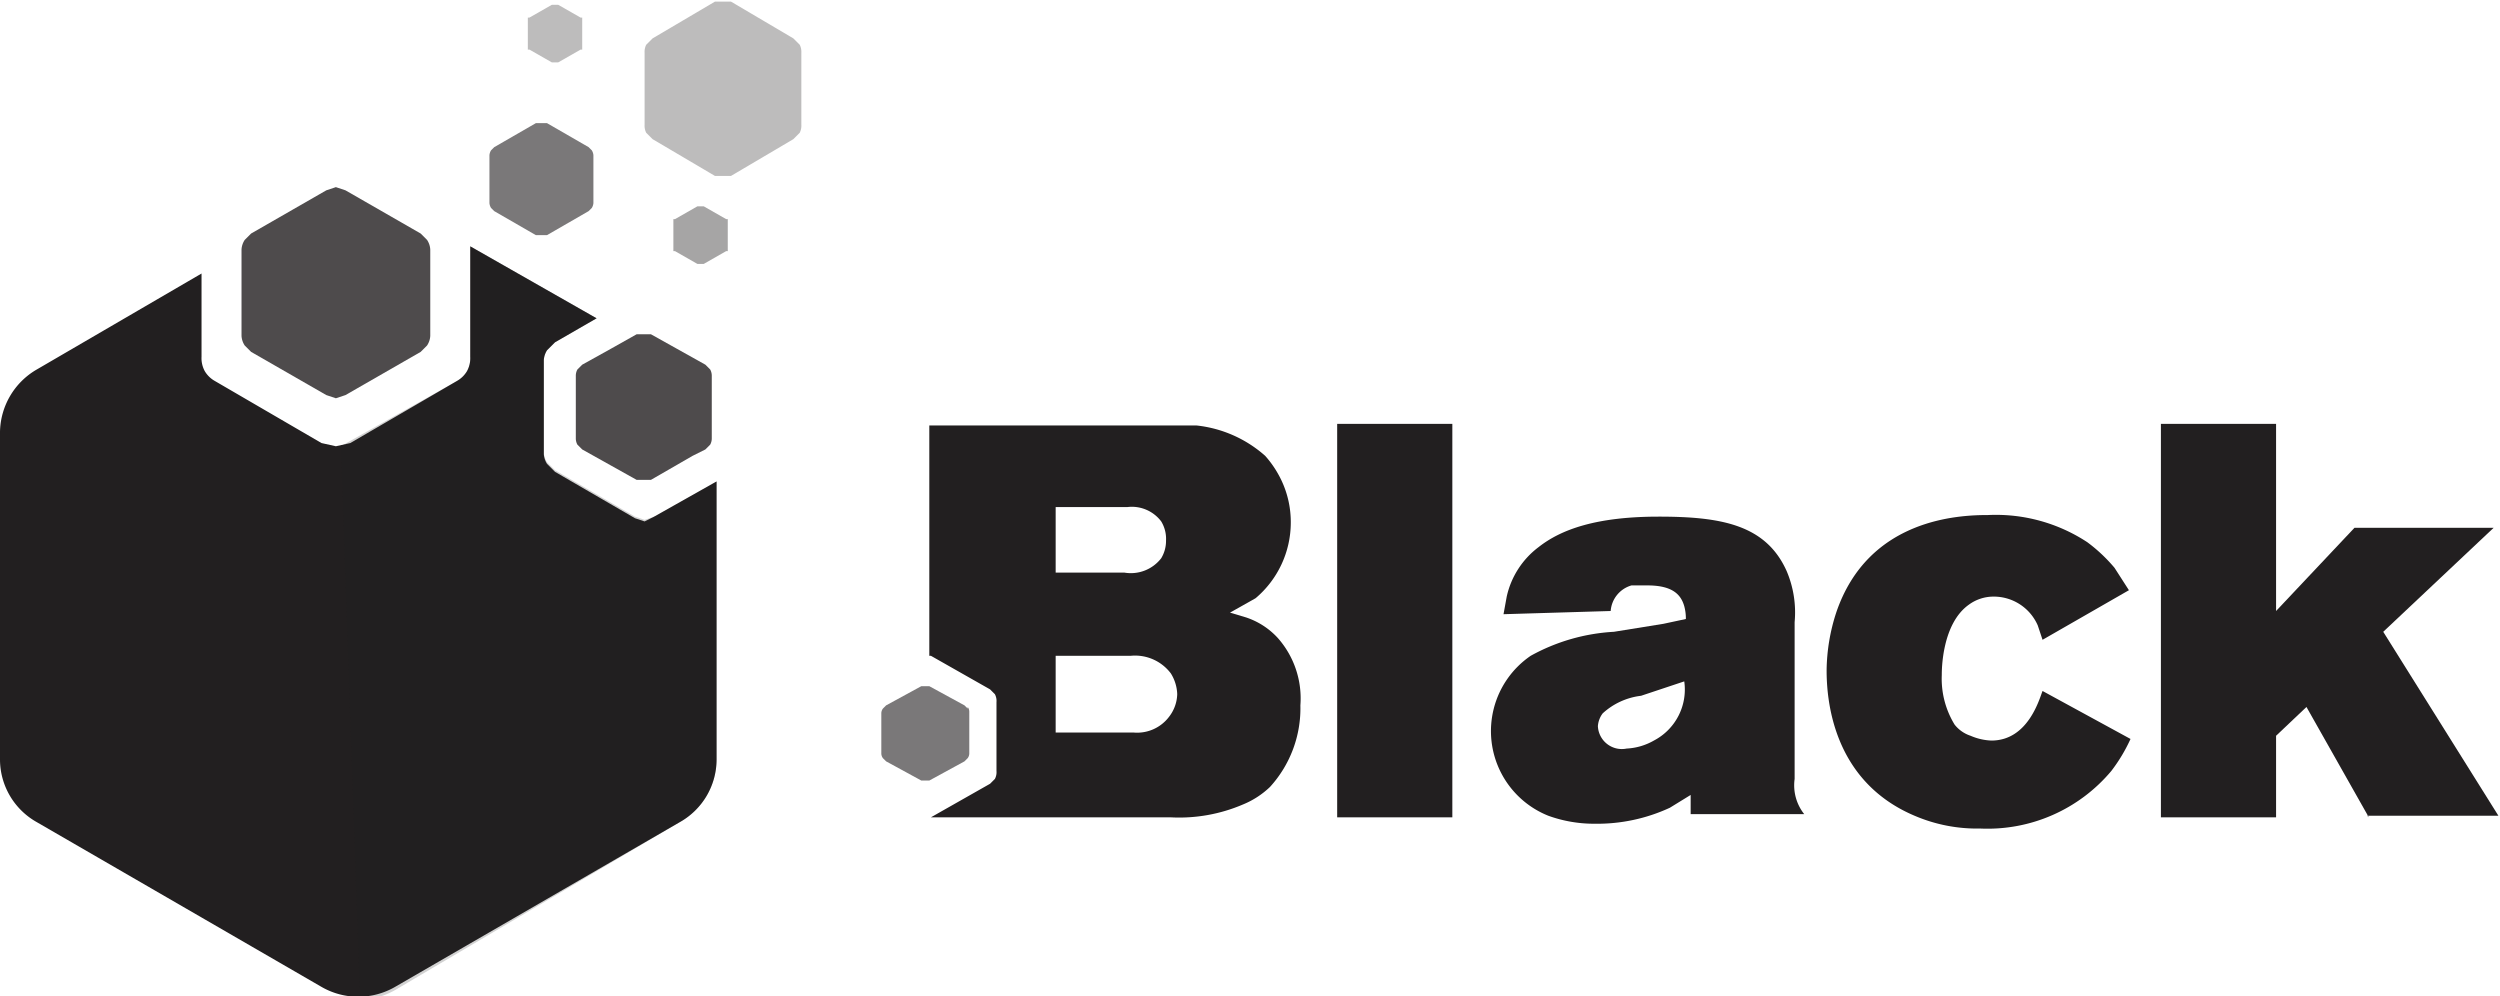
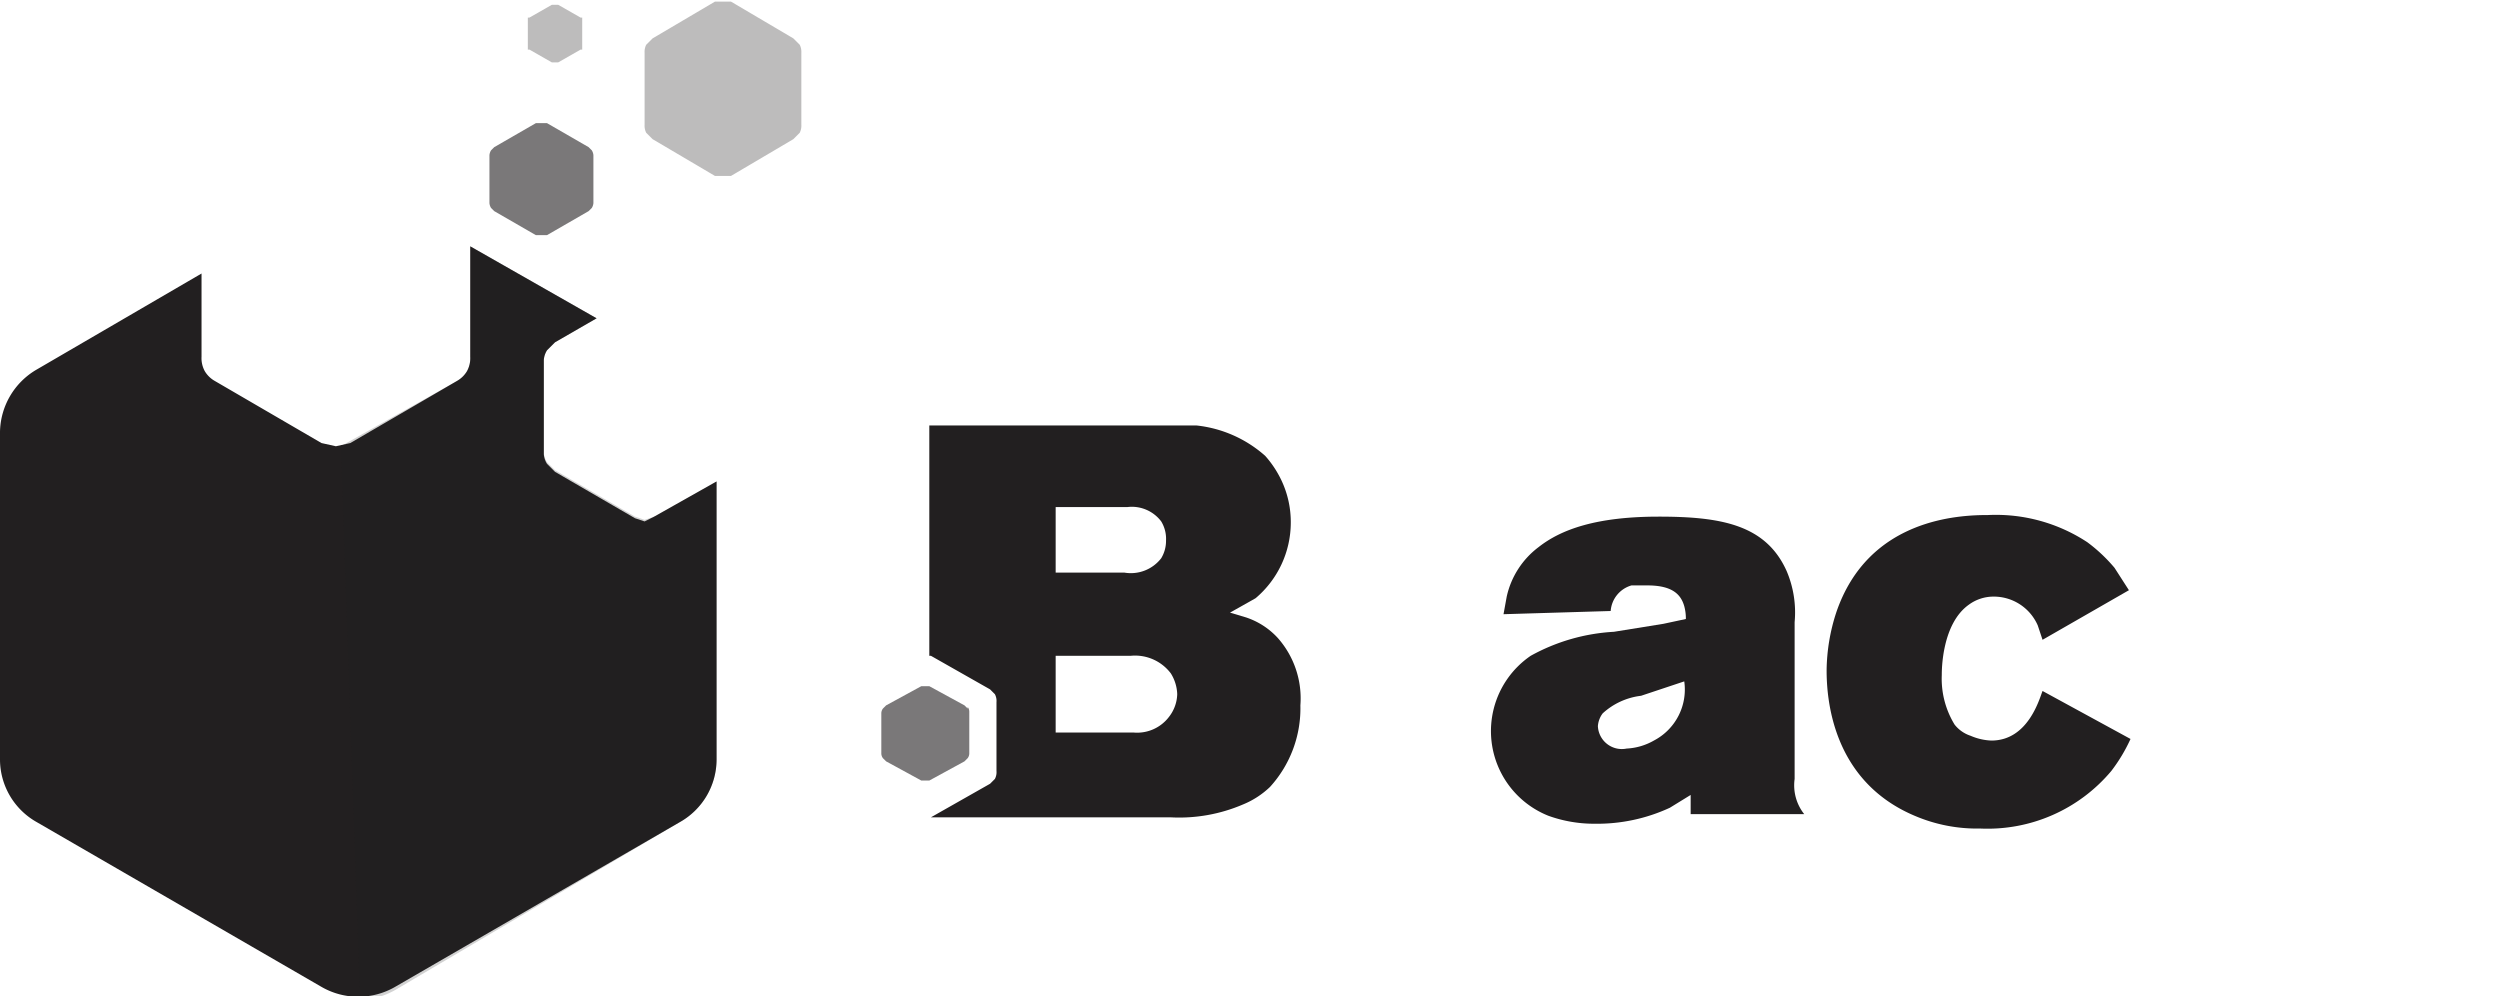
<svg xmlns="http://www.w3.org/2000/svg" id="9f37fc5a-3cad-4f30-a82f-e632224f3f25" data-name="DISEÑO" viewBox="0 0 156.3 62.3">
  <title>ico-black</title>
  <path d="M3582.7,1086.1l-0.6-.2-5-2.9-0.5-.5a1.3,1.3,0,0,1-.2-0.6V1076a1.3,1.3,0,0,1,.2-0.6l0.5-.5,2.6-1.5-7.9-4.5v6.9a1.7,1.7,0,0,1-.2.9,1.7,1.7,0,0,1-.6.6l-6.7,3.9-0.9.2-0.9-.2-6.7-3.9a1.7,1.7,0,0,1-.6-0.6,1.7,1.7,0,0,1-.2-0.9v-5.2l-10.3,6a4.6,4.6,0,0,0-2.3,3.9V1101a4.5,4.5,0,0,0,2.3,3.9l17.8,10.3a4.6,4.6,0,0,0,4.6,0l17.8-10.3a4.5,4.5,0,0,0,2.3-3.9v-17.4l-3.9,2.2Z" transform="translate(-3542.4 -1053.5)" fill="#221f20" />
-   <path d="M3569.1,1068.5l-0.4-.4-4.7-2.7-0.6-.2-0.6.2-4.7,2.7-0.4.4a1.2,1.2,0,0,0-.2.6v5.4a1.2,1.2,0,0,0,.2.6l0.4,0.4,4.7,2.7,0.6,0.2,0.6-.2,4.7-2.7,0.4-.4a1.2,1.2,0,0,0,.2-0.6v-5.4A1.2,1.2,0,0,0,3569.1,1068.5Z" transform="translate(-3542.4 -1053.5)" fill="#221f20" opacity="0.8" />
-   <path d="M3586.8,1076.6l-0.3-.3-3.4-1.9h-0.9l-1.6.9-1.8,1-0.3.3a0.8,0.8,0,0,0-.1.4v3.9a0.8,0.8,0,0,0,.1.4l0.3,0.3,3.4,1.9h0.9l2.6-1.5,0.8-.4,0.3-.3a0.8,0.8,0,0,0,.1-0.4V1077A0.8,0.8,0,0,0,3586.8,1076.6Z" transform="translate(-3542.4 -1053.5)" fill="#221f20" opacity="0.8" />
  <path d="M3573.3,1066.7l2.6,1.5h0.7l2.6-1.5,0.2-.2a0.7,0.7,0,0,0,.1-0.3v-3a0.7,0.7,0,0,0-.1-0.3l-0.2-.2-2.6-1.5h-0.7l-2.6,1.5-0.2.2a0.7,0.7,0,0,0-.1.3v3a0.7,0.7,0,0,0,.1.3Z" transform="translate(-3542.4 -1053.5)" fill="#221f20" opacity="0.6" />
  <path d="M3592.4,1056.3l-0.4-.4-3.9-2.3h-1l-3.9,2.3-0.4.4a1,1,0,0,0-.1.5v4.5a1,1,0,0,0,.1.5l0.4,0.4,3.9,2.3h1l3.9-2.3,0.4-.4a1,1,0,0,0,.1-0.5v-4.5A1,1,0,0,0,3592.4,1056.3Z" transform="translate(-3542.4 -1053.5)" fill="#221f20" opacity="0.3" />
  <path d="M3575.5,1056.6l1.4,0.8h0.4l1.4-.8h0.1v-2h-0.1l-1.4-.8h-0.4l-1.4.8h-0.1v2h0.1Z" transform="translate(-3542.4 -1053.5)" fill="#221f20" opacity="0.3" />
-   <path d="M3586,1070h0.4l1.4-.8h0.1v-2h-0.1l-1.4-.8H3586l-1.4.8h-0.1v2h0.1Z" transform="translate(-3542.4 -1053.5)" fill="#221f20" opacity="0.4" />
  <path d="M3584.9,1104.9a4.5,4.5,0,0,0,2.3-3.9v-17.4l-3.9,2.2-0.6.2-0.6-.2-5-2.9-0.5-.5a1.3,1.3,0,0,1-.2-0.6V1076a1.3,1.3,0,0,1,.2-0.6l0.5-.5,2.6-1.5-7.9-4.5v6.9a1.7,1.7,0,0,1-.2.9,1.7,1.7,0,0,1-.6.6l-7.3,4.1,1.2,34.6a4.6,4.6,0,0,0,2.2-.6Z" transform="translate(-3542.4 -1053.5)" fill="#221f20" opacity="0.2" />
  <path d="M3541.1,1105.6" transform="translate(-3542.4 -1053.5)" fill="#221f20" />
-   <path d="M3626,1104.6V1080h7.2v24.6H3626Z" transform="translate(-3542.4 -1053.5)" fill="#221f20" />
  <path d="M3648.1,1104.6v-1.4l-1.3.8a10.8,10.8,0,0,1-4.7,1,8.4,8.4,0,0,1-2.9-.5,5.7,5.7,0,0,1-1.1-10,12.1,12.1,0,0,1,5.2-1.5l3.1-.5,1.4-.3a2.9,2.9,0,0,0-.1-0.8c-0.2-.7-0.7-1.3-2.3-1.3h-1a1.8,1.8,0,0,0-1.3,1.6l-6.7.2,0.2-1.1a5.3,5.3,0,0,1,2-3.1c1.4-1.1,3.6-1.9,7.5-1.9s6.7,0.5,8,3.4a6.6,6.6,0,0,1,.5,3.2v9.8a2.9,2.9,0,0,0,.6,2.2h-7.1Zm-3.1-7.6a4.3,4.3,0,0,0-2.4,1.1,1.5,1.5,0,0,0-.3.8,1.5,1.5,0,0,0,1.8,1.4,3.8,3.8,0,0,0,1.7-.5,3.6,3.6,0,0,0,1.9-3.7Z" transform="translate(-3542.4 -1053.5)" fill="#221f20" />
  <path d="M3674.4,1101.7a10.1,10.1,0,0,1-8.2,3.6,9.9,9.9,0,0,1-4.1-.8c-5.2-2.2-5.5-7.4-5.5-9.1a12,12,0,0,1,.6-3.6c2-5.9,7.7-6.1,9.5-6.1a10.4,10.4,0,0,1,6.2,1.7,10,10,0,0,1,1.7,1.6l0.9,1.4-5.4,3.1-0.3-.9a3,3,0,0,0-2.8-1.8,2.6,2.6,0,0,0-1.5.5c-1.7,1.2-1.7,4.1-1.7,4.4a5.5,5.5,0,0,0,.8,3.1,2.1,2.1,0,0,0,1,.7,3.6,3.6,0,0,0,1.3.3c2.3,0,3-2.6,3.2-3.1l5.5,3A10.3,10.3,0,0,1,3674.4,1101.7Z" transform="translate(-3542.4 -1053.5)" fill="#221f20" />
-   <path d="M3690.5,1104.6l-3.9-6.9-1.9,1.8v5.1h-7.2V1080h7.2v11.7l4.9-5.2h8.7l-6.9,6.5,7.2,11.5h-8.2Z" transform="translate(-3542.4 -1053.5)" fill="#221f20" />
  <path d="M3622.3,1093.4a4.7,4.7,0,0,0-2-1.3l-1-.3,1.6-.9a6.2,6.2,0,0,0,2.2-4.7,6.1,6.1,0,0,0-.6-2.7,6.5,6.5,0,0,0-1-1.5,7.7,7.7,0,0,0-4.3-1.9h-16.7v14.4h0.1l3.7,2.1,0.3,0.3a0.9,0.9,0,0,1,.1.5v4.3a0.9,0.9,0,0,1-.1.5l-0.3.3-3.7,2.1h15a10.1,10.1,0,0,0,4.5-.8,5.4,5.4,0,0,0,1.7-1.1,7.3,7.3,0,0,0,1.9-5.1A5.7,5.7,0,0,0,3622.3,1093.4Zm-13.9-8.2h4.5a2.3,2.3,0,0,1,2.1.9,2.1,2.1,0,0,1,.3,1.2,2.1,2.1,0,0,1-.3,1.1,2.4,2.4,0,0,1-2.3.9h-4.3v-4.1Zm7.1,13.1a2.5,2.5,0,0,1-2.2,1h-4.9v-4.8h4.7a2.8,2.8,0,0,1,2.5,1.1,2.6,2.6,0,0,1,.4,1.3A2.4,2.4,0,0,1,3615.5,1098.3Z" transform="translate(-3542.4 -1053.5)" fill="#221f20" />
  <path d="M3602.9,1097.8l-0.2-.2-2.2-1.2H3600l-2.2,1.2-0.2.2a0.5,0.5,0,0,0-.1.3v2.5a0.5,0.5,0,0,0,.1.3l0.2,0.2,2.2,1.2h0.5l2.2-1.2,0.2-.2a0.5,0.5,0,0,0,.1-0.3V1098a0.5,0.5,0,0,0-.1-0.3" transform="translate(-3542.4 -1053.5)" fill="#221f20" opacity="0.6" />
</svg>